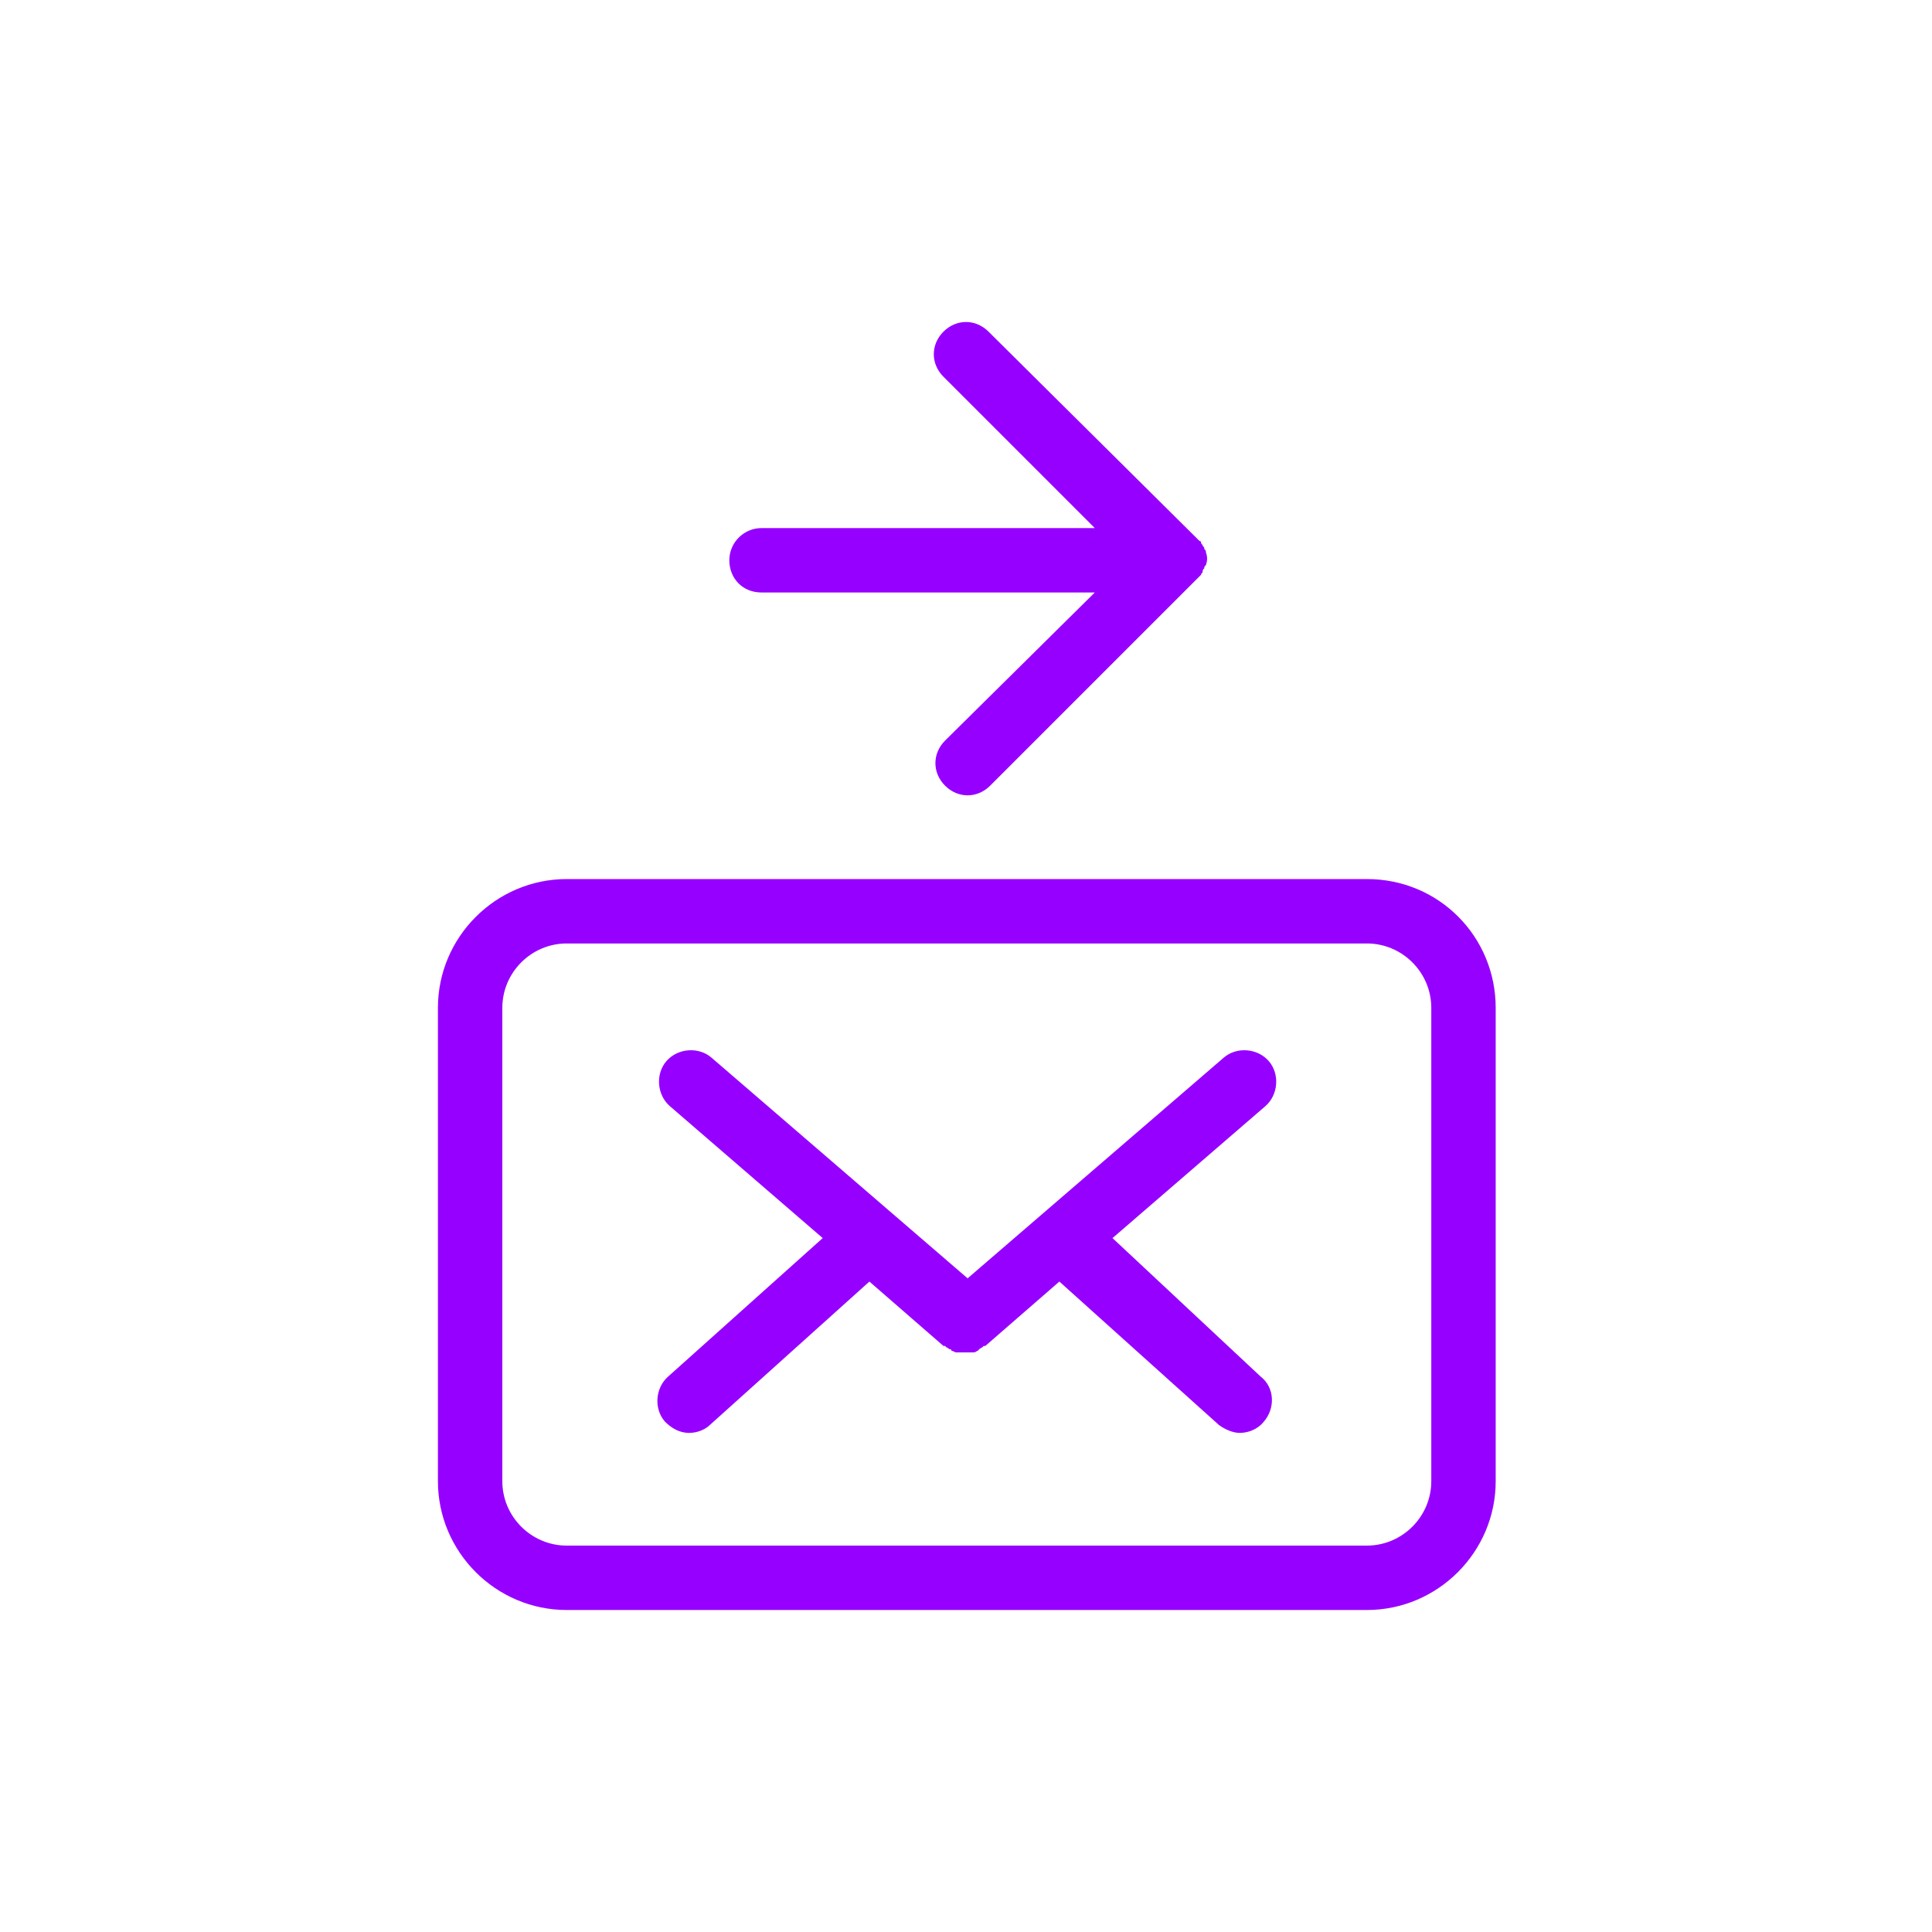
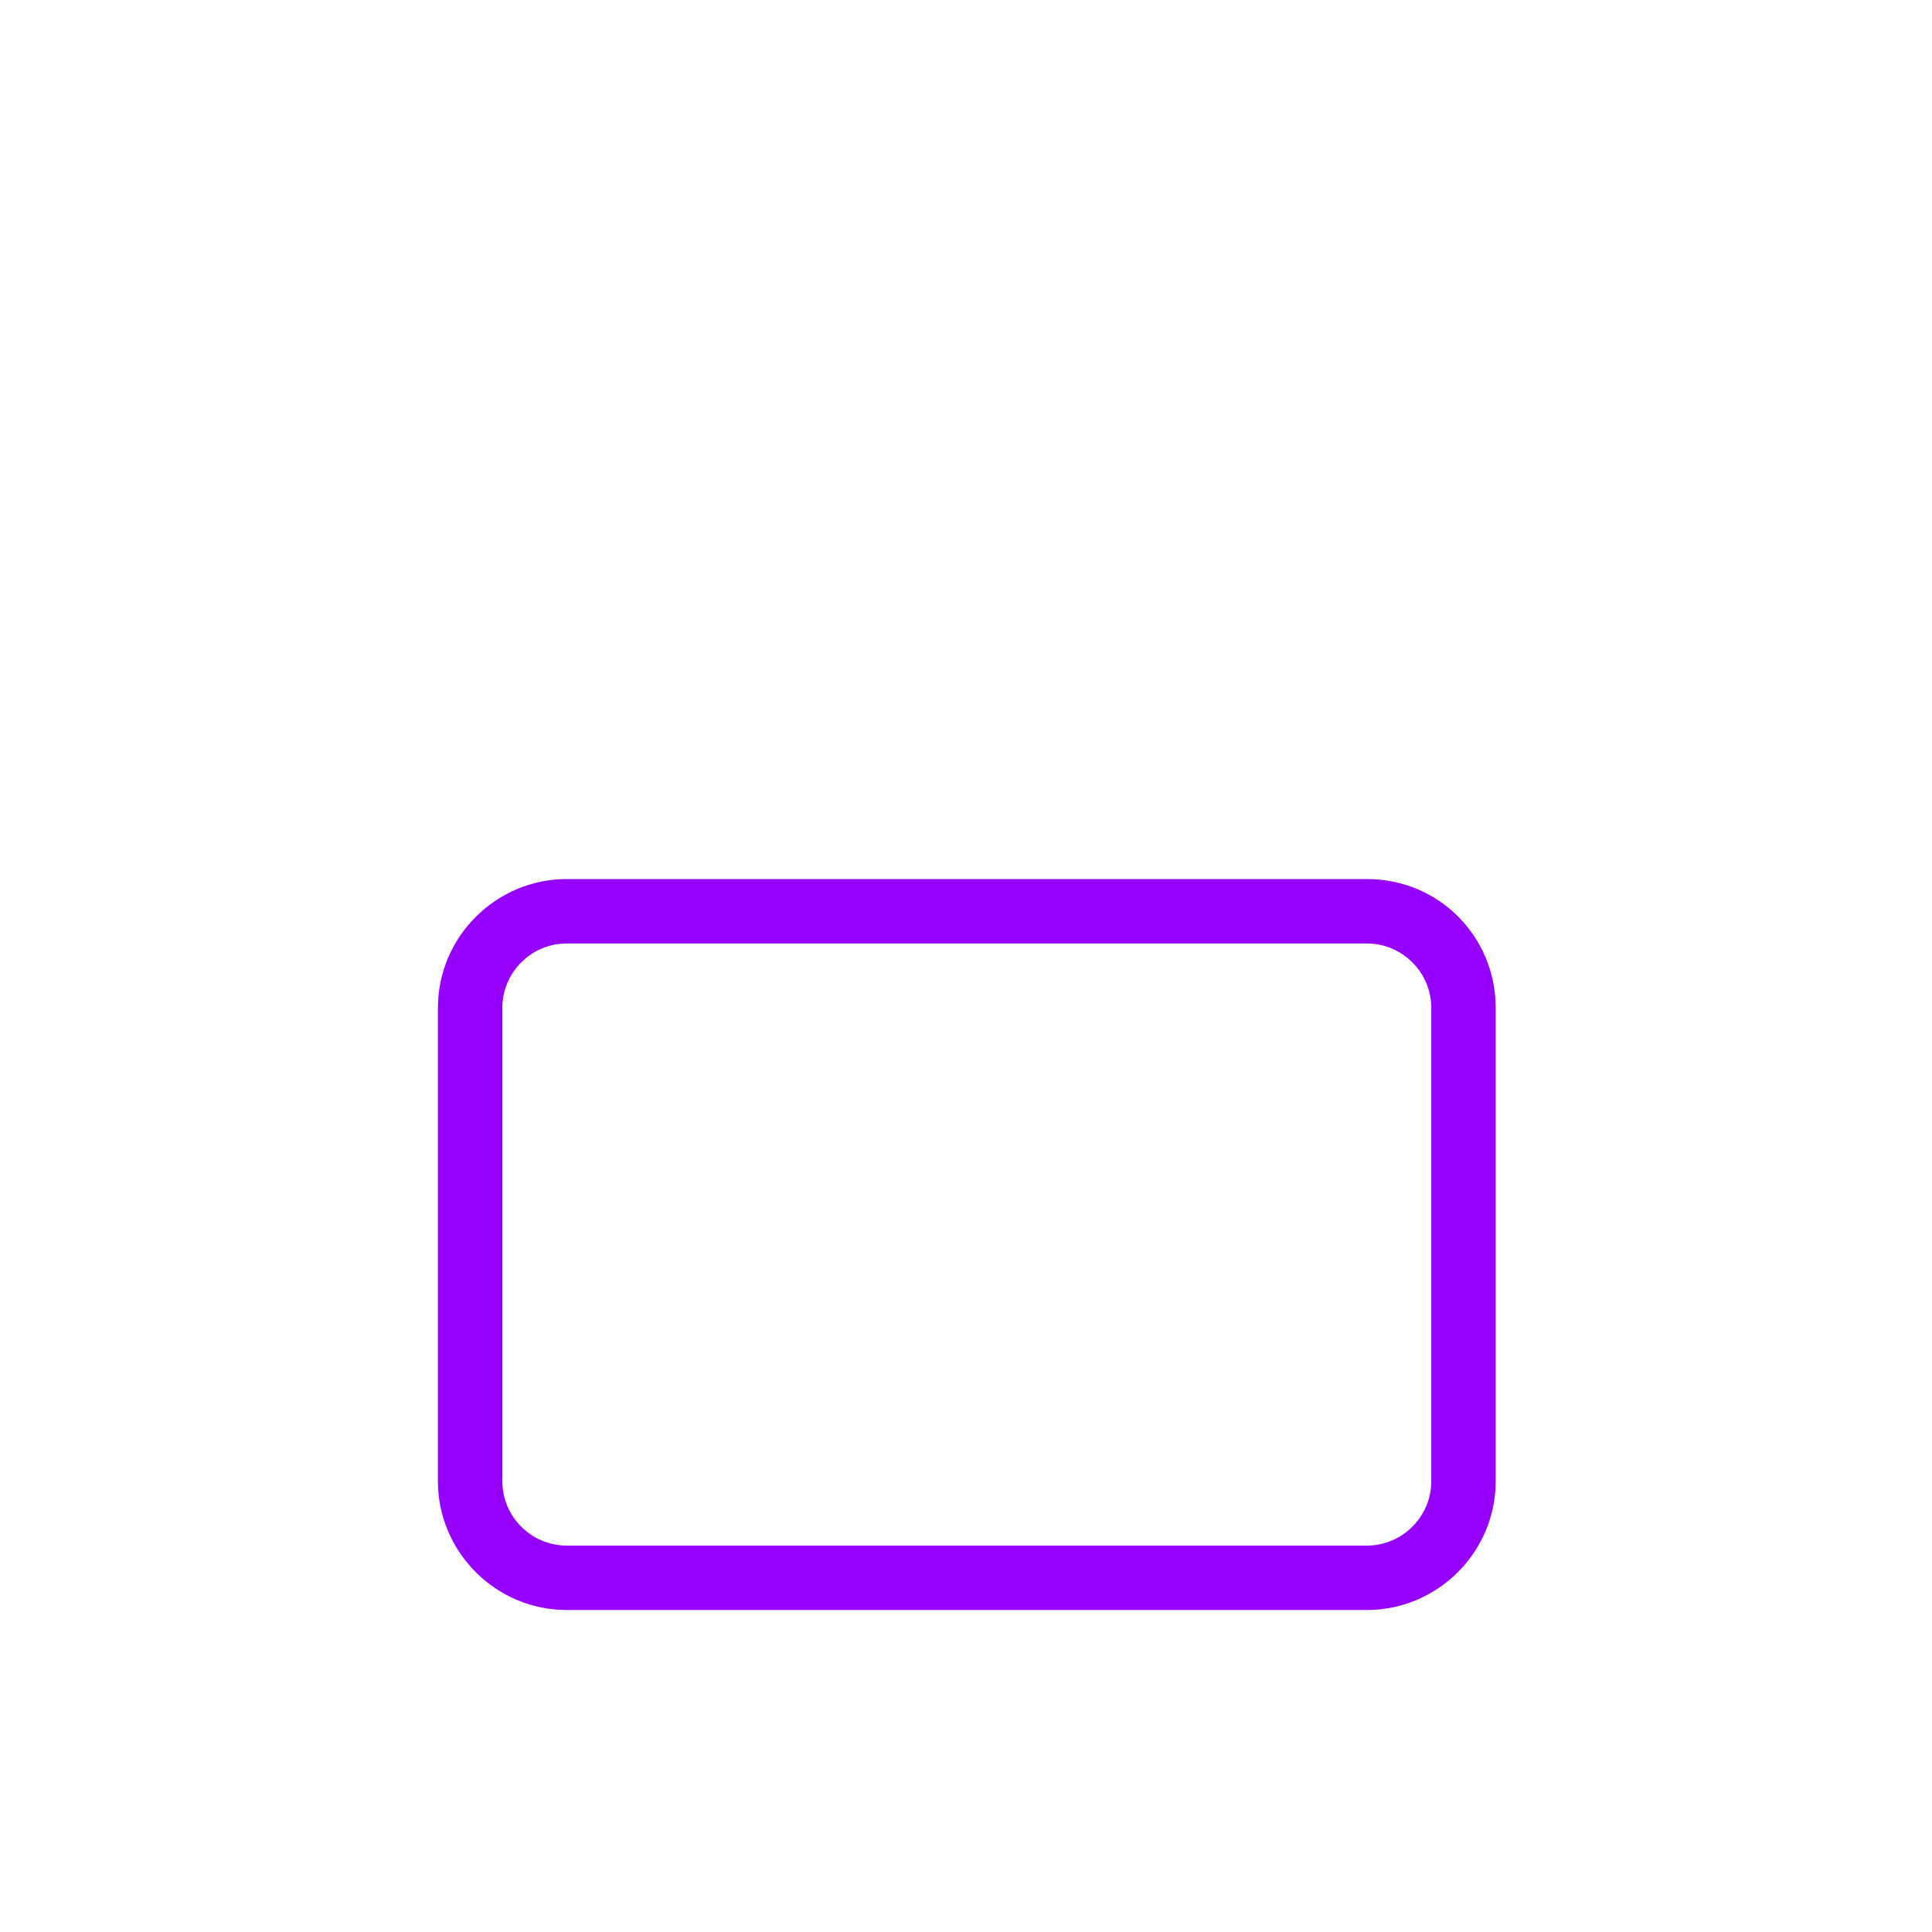
<svg xmlns="http://www.w3.org/2000/svg" height="120" style="enable-background:new 0 0 120 120;" version="1.1" viewBox="0 0 120 120" width="120" x="0px" xml:space="preserve" y="0px">
  <style type="text/css">
	.st0{fill:#9600FF;}
	.st1{fill-rule:evenodd;clip-rule:evenodd;fill:#9600FF;}
	.st2{filter:url(#Adobe_OpacityMaskFilter);}
	.st3{fill-rule:evenodd;clip-rule:evenodd;fill:#FFFFFF;}
	.st4{mask:url(#mask-2_00000026164079899484681900000015477938084864844451_);fill-rule:evenodd;clip-rule:evenodd;fill:#9600FF;}
	.st5{fill:none;}
</style>
  <g id="ICONS">
    <path class="st0" d="M84.9,54.6H35.2c-4.4,0-8,3.6-8,8V92c0,4.4,3.6,8,8,8h49.7c4.4,0,8-3.6,8-8V62.6   C92.9,58.2,89.4,54.6,84.9,54.6z M88.9,92c0,2.2-1.8,4-4,4H35.2c-2.2,0-4-1.8-4-4V62.6c0-2.2,1.8-4,4-4h49.7c2.2,0,4,1.8,4,4V92z" />
-     <path class="st0" d="M69.1,76.9l9.5-8.2c0.8-0.7,0.9-2,0.2-2.8c-0.7-0.8-2-0.9-2.8-0.2L60.1,79.4L44.2,65.7   c-0.8-0.7-2.1-0.6-2.8,0.2c-0.7,0.8-0.6,2.1,0.2,2.8l9.5,8.2l-9.6,8.6c-0.8,0.7-0.9,2-0.2,2.8c0.4,0.4,0.9,0.7,1.5,0.7   c0.5,0,1-0.2,1.3-0.5l9.9-8.9l4.6,4c0,0,0,0,0.1,0c0,0,0.1,0.1,0.1,0.1c0.1,0,0.1,0.1,0.2,0.1c0,0,0.1,0,0.1,0.1   c0.1,0,0.2,0.1,0.3,0.1c0,0,0.1,0,0.1,0c0.1,0,0.3,0,0.4,0c0,0,0,0,0,0s0,0,0,0c0.1,0,0.3,0,0.4,0c0,0,0.1,0,0.1,0   c0.1,0,0.2,0,0.3-0.1c0,0,0.1,0,0.1-0.1c0.1,0,0.1-0.1,0.2-0.1c0,0,0.1-0.1,0.1-0.1c0,0,0,0,0.1,0l4.6-4l9.9,8.9   c0.4,0.3,0.9,0.5,1.3,0.5c0.5,0,1.1-0.2,1.5-0.7c0.7-0.8,0.7-2.1-0.2-2.8L69.1,76.9z" />
-     <path class="st0" d="M47.3,36.8h20.7L58.7,46c-0.8,0.8-0.8,2,0,2.8c0.4,0.4,0.9,0.6,1.4,0.6s1-0.2,1.4-0.6l12.7-12.7   c0.1-0.1,0.2-0.2,0.3-0.3c0,0,0.1-0.1,0.1-0.1c0-0.1,0.1-0.1,0.1-0.2c0-0.1,0-0.1,0.1-0.2c0-0.1,0-0.1,0.1-0.2   c0.1-0.3,0.1-0.5,0-0.8c0-0.1,0-0.1-0.1-0.2c0-0.1,0-0.1-0.1-0.2c0-0.1-0.1-0.1-0.1-0.2c0,0,0-0.1-0.1-0.1   c-0.1-0.1-0.2-0.2-0.3-0.3L61.4,20.6c-0.8-0.8-2-0.8-2.8,0c-0.8,0.8-0.8,2,0,2.8l9.4,9.4H47.3c-1.1,0-2,0.9-2,2   S46.1,36.8,47.3,36.8z" />
  </g>
  <g id="voor_SVG">
-     <rect class="st5" height="120" width="120" />
-   </g>
+     </g>
</svg>